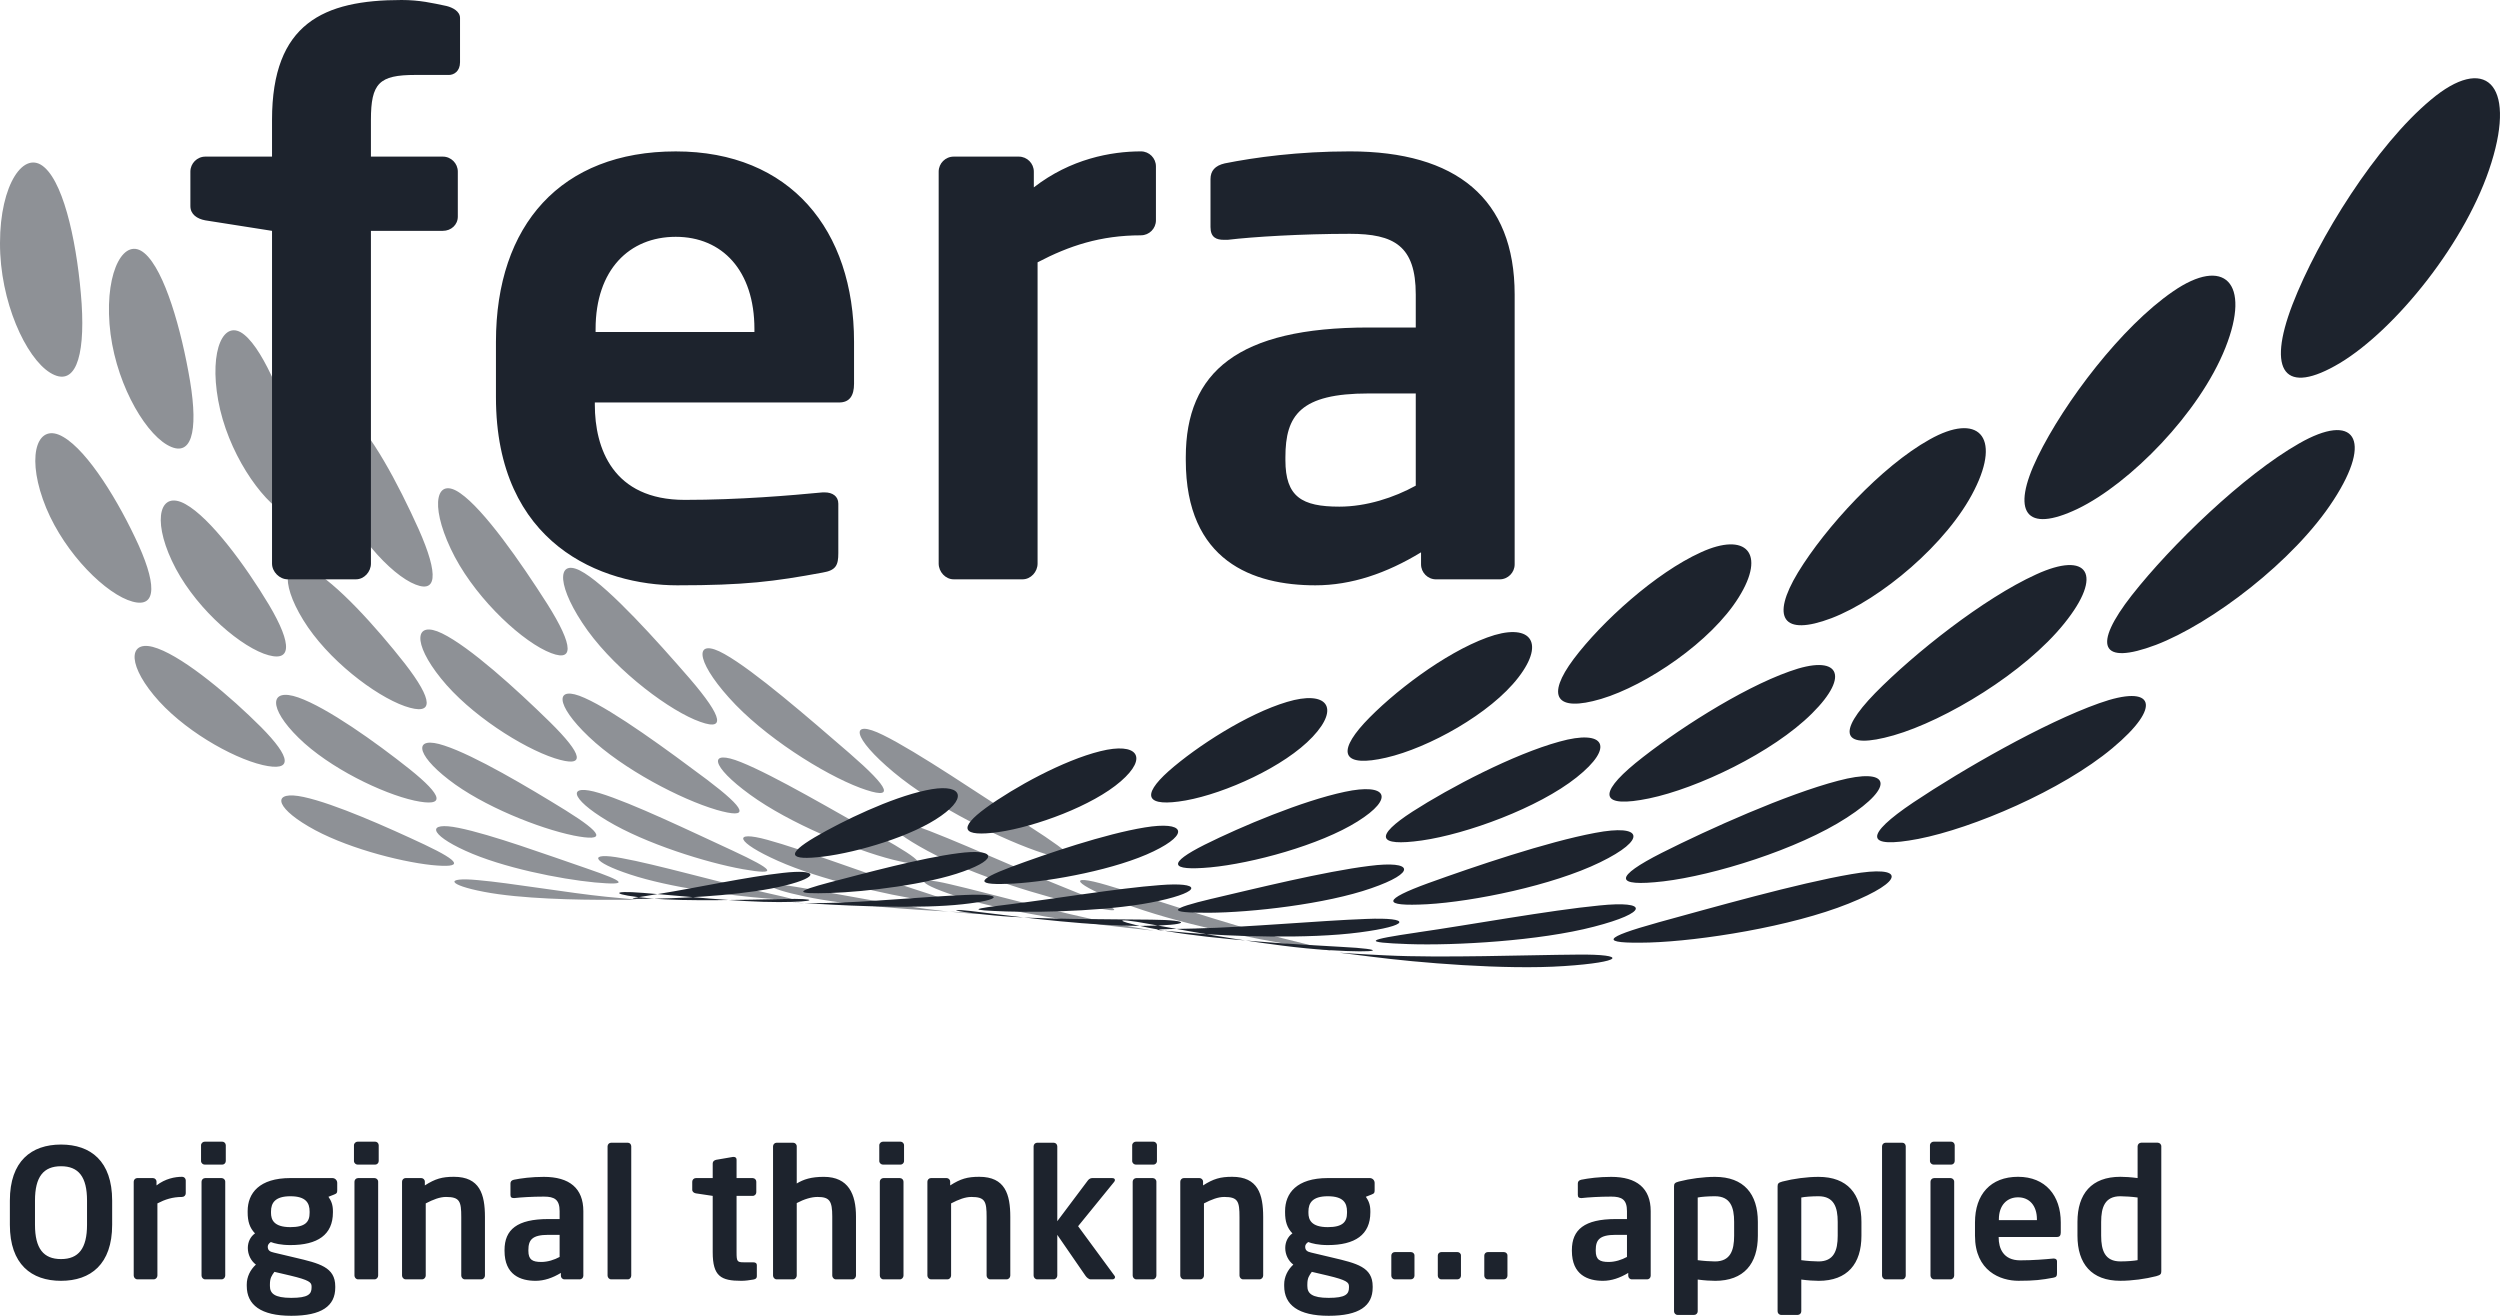
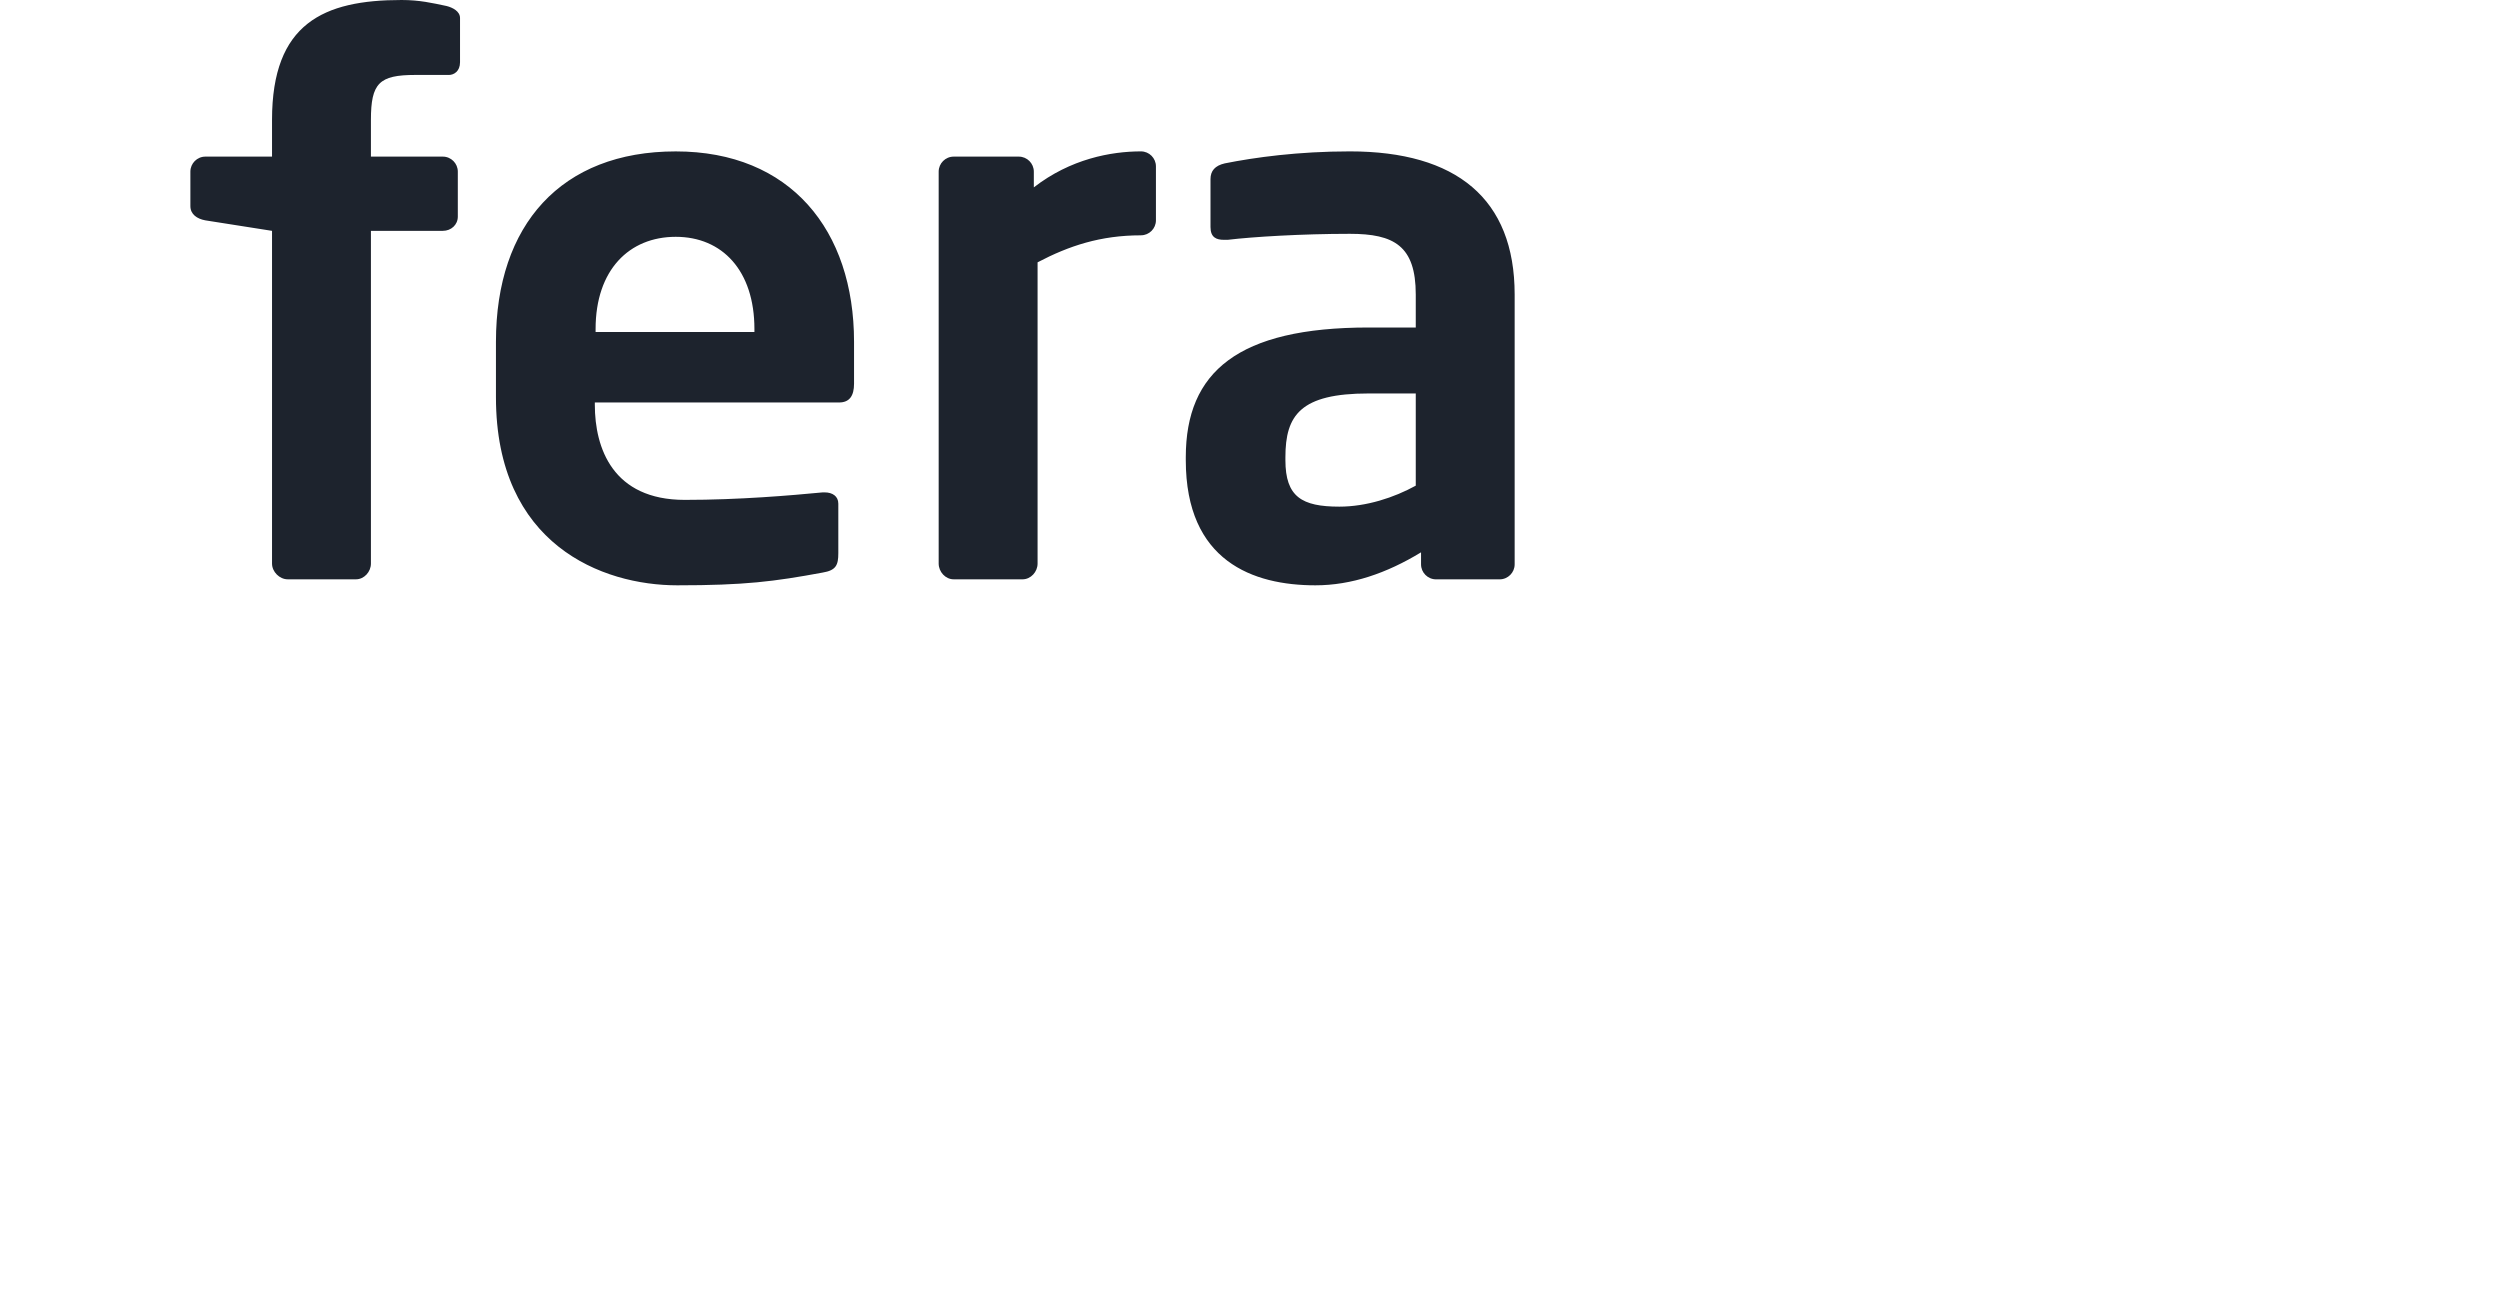
<svg xmlns="http://www.w3.org/2000/svg" width="100%" height="100%" viewBox="0 0 190 100" version="1.1" xml:space="preserve" style="fill-rule:evenodd;clip-rule:evenodd;stroke-linejoin:round;stroke-miterlimit:2;">
-   <path d="M0,18.463C0,14.01 1.833,11.309 3.393,12.733C4.961,14.133 5.918,18.91 6.205,23.082C6.472,27.271 5.67,29.471 3.812,28.328C1.973,27.196 -0.017,22.924 0,18.463ZM9.698,45.597C11.827,46.424 12.018,44.744 10.54,41.445C9.048,38.151 6.693,34.291 4.807,33.206C2.922,32.093 2.007,34.391 3.256,37.938C4.505,41.517 7.586,44.759 9.698,45.597ZM19.948,58.14C22.294,58.679 22.142,57.584 19.837,55.256C17.525,52.943 14.143,50.078 11.986,49.283C9.845,48.483 9.561,50.259 11.686,52.832C13.8,55.414 17.616,57.592 19.948,58.138L19.948,58.14ZM32.786,65.742C35.282,65.991 35.026,65.501 32.27,64.192C29.496,62.892 25.437,61.078 23.074,60.57C20.71,60.063 20.808,61.261 23.436,62.802C26.059,64.36 30.28,65.471 32.786,65.742ZM46.492,68.387C49.103,68.366 48.968,68.447 46.089,68.155C43.209,67.867 38.8,67.104 36.287,66.886C33.762,66.65 34.003,67.251 36.79,67.78C39.575,68.317 43.89,68.398 46.492,68.385L46.492,68.387ZM12.694,33.805C14.548,34.879 15.091,32.867 14.443,28.955C13.787,25.056 12.517,20.569 10.998,19.258C9.489,17.945 8.002,20.488 8.323,24.623C8.639,28.772 10.853,32.728 12.694,33.805ZM20.041,49.677C22.221,50.477 22.245,49.008 20.444,45.97C18.639,42.958 15.982,39.353 14.09,38.311C12.195,37.258 11.537,39.366 13.063,42.623C14.584,45.891 17.876,48.859 20.041,49.677ZM31.482,60.843C33.913,61.365 33.673,60.491 31.118,58.445C28.544,56.401 24.874,53.781 22.669,53.007C20.47,52.237 20.363,53.794 22.699,56.079C25.032,58.372 29.064,60.308 31.484,60.843L31.482,60.843ZM45.199,67.065C47.839,67.304 47.566,67.027 44.606,66.006C41.647,64.993 37.317,63.412 34.855,62.919C32.401,62.42 32.597,63.399 35.371,64.657C38.165,65.938 42.576,66.814 45.199,67.065ZM21.718,39.068C23.642,40.114 23.943,38.296 22.875,34.621C21.791,30.957 20.118,26.698 18.569,25.442C17.03,24.178 15.88,26.557 16.583,30.432C17.284,34.314 19.811,38.017 21.718,39.07L21.718,39.068ZM30.762,53.668C33.053,54.456 32.914,53.197 30.762,50.423C28.597,47.667 25.552,44.275 23.587,43.257C21.618,42.223 21.205,44.137 23.048,47.123C24.887,50.123 28.492,52.864 30.762,53.668ZM43.573,63.497C46.138,64.004 45.823,63.352 42.983,61.583C40.131,59.822 36.083,57.417 33.769,56.663C31.45,55.887 31.508,57.251 34.103,59.255C36.696,61.272 41.001,62.968 43.573,63.495L43.573,63.497ZM58.332,68.287C61.125,68.492 60.852,68.44 57.682,67.726C54.513,67.021 49.848,65.688 47.242,65.217C44.649,64.727 44.911,65.484 47.894,66.462C50.863,67.447 55.538,68.072 58.332,68.289L58.332,68.287ZM31.222,44.263C33.283,45.309 33.355,43.685 31.823,40.23C30.28,36.798 28.103,32.705 26.457,31.466C24.821,30.213 23.988,32.436 25.117,36.058C26.244,39.718 29.189,43.214 31.222,44.263ZM42.137,57.622C44.585,58.409 44.321,57.368 41.781,54.864C39.222,52.357 35.708,49.166 33.598,48.138C31.51,47.121 31.314,48.837 33.517,51.564C35.714,54.305 39.703,56.827 42.139,57.622L42.137,57.622ZM56.458,66.059C59.22,66.547 58.837,66.117 55.691,64.652C52.525,63.194 48.05,61.031 45.565,60.276C43.083,59.515 43.275,60.655 46.16,62.382C49.049,64.119 53.695,65.565 56.461,66.059L56.458,66.059ZM72.361,69.293C75.36,69.432 75.112,69.604 71.703,69.238C68.306,68.877 63.25,67.846 60.46,67.396C57.673,66.94 57.999,67.47 61.195,68.138C64.385,68.818 69.365,69.142 72.359,69.293L72.361,69.293ZM41.491,49.466C43.737,50.523 43.609,49.097 41.585,45.887C39.533,42.668 36.782,38.729 34.981,37.484C33.178,36.216 32.639,38.271 34.248,41.69C35.838,45.107 39.271,48.409 41.491,49.466ZM54.419,61.538C57.083,62.303 56.691,61.495 53.742,59.261C50.784,57.049 46.718,54.056 44.432,53.043C42.137,52.007 42.154,53.525 44.749,55.991C47.344,58.47 51.775,60.756 54.421,61.536L54.419,61.538ZM70.356,68.445C73.354,68.875 72.935,68.686 69.457,67.562C65.967,66.443 61.004,64.556 58.308,63.823C55.61,63.083 55.926,64 59.116,65.422C62.314,66.852 67.373,68.006 70.356,68.445ZM52.795,54.693C55.274,55.738 54.967,54.533 52.416,51.566C49.846,48.603 46.439,44.823 44.425,43.557C42.414,42.284 42.16,44.158 44.255,47.337C46.343,50.53 50.332,53.638 52.795,54.695L52.795,54.693ZM67.84,65.332C70.759,66.059 70.275,65.49 66.879,63.578C63.499,61.683 58.841,58.935 56.318,57.925C53.778,56.899 53.995,58.21 57,60.391C60.006,62.582 64.937,64.593 67.84,65.332ZM85.471,70.491C88.731,70.824 88.296,70.888 84.478,70.154C80.651,69.432 75.161,67.884 72.199,67.2C69.246,66.498 69.664,67.191 73.192,68.266C76.723,69.353 82.221,70.144 85.471,70.489L85.471,70.491ZM65.361,59.873C68.121,60.89 67.65,59.929 64.56,57.245C61.451,54.563 57.343,50.984 55.061,49.707C52.783,48.417 52.776,50.099 55.402,53.024C58.018,55.964 62.604,58.837 65.359,59.871L65.361,59.873ZM82.59,68.86C85.803,69.513 85.241,69.195 81.411,67.66C77.578,66.14 72.3,63.704 69.485,62.723C66.665,61.723 67.045,62.804 70.48,64.659C73.93,66.53 79.402,68.202 82.59,68.862L82.59,68.86ZM79.374,64.876C82.46,65.84 81.855,65.132 78.209,62.785C74.569,60.459 69.698,57.127 67.111,55.861C64.518,54.576 64.748,56.047 67.914,58.688C71.066,61.327 76.306,63.902 79.374,64.876ZM98.849,71.913C102.373,72.433 101.755,72.39 97.487,71.31C93.208,70.233 87.265,68.189 84.128,67.272C80.989,66.339 81.512,67.183 85.396,68.653C89.296,70.141 95.318,71.378 98.849,71.913Z" style="fill:rgb(142,145,150);fill-rule:nonzero;" />
  <path d="M34.109,5.696L31.548,5.696C28.814,5.696 28.19,6.323 28.19,9.113L28.19,11.903L33.656,11.903C34.282,11.903 34.794,12.417 34.794,13.044L34.794,16.461C34.794,17.088 34.282,17.544 33.656,17.544L28.19,17.544L28.19,42.832C28.19,43.459 27.678,44.028 27.052,44.028L21.87,44.028C21.243,44.028 20.674,43.459 20.674,42.832L20.674,17.544L15.607,16.747C14.98,16.634 14.469,16.29 14.469,15.664L14.469,13.044C14.469,12.417 14.98,11.903 15.607,11.903L20.674,11.903L20.674,9.113C20.672,1.765 24.599,0 30.521,0C31.887,0 32.856,0.228 33.937,0.456C34.393,0.569 34.962,0.855 34.962,1.369L34.962,4.73C34.962,5.412 34.506,5.698 34.107,5.698L34.109,5.696ZM63.77,30.588L45.207,30.588L45.207,30.758C45.207,34.062 46.573,37.991 52.039,37.991C56.196,37.991 60.124,37.65 62.517,37.422L62.687,37.422C63.256,37.422 63.712,37.708 63.712,38.277L63.712,42.037C63.712,42.949 63.542,43.346 62.517,43.516C58.815,44.201 56.595,44.484 51.47,44.484C45.776,44.484 37.692,41.408 37.692,30.189L37.692,25.975C37.692,17.09 42.646,11.507 51.357,11.507C60.068,11.507 64.907,17.488 64.907,25.975L64.907,29.164C64.907,30.076 64.567,30.588 63.77,30.588ZM57.336,25.005C57.336,20.562 54.888,17.998 51.357,17.998C47.826,17.998 45.265,20.505 45.265,25.005L45.265,25.233L57.336,25.233L57.336,25.005ZM86.713,17.885C83.638,17.885 81.247,18.682 78.856,19.936L78.856,42.832C78.856,43.459 78.343,44.028 77.716,44.028L72.479,44.028C71.852,44.028 71.339,43.459 71.339,42.832L71.339,13.044C71.339,12.417 71.85,11.903 72.479,11.903L77.431,11.903C78.057,11.903 78.571,12.417 78.571,13.044L78.571,14.24C81.36,12.076 84.435,11.505 86.713,11.505C87.34,11.505 87.851,12.019 87.851,12.643L87.851,16.745C87.851,17.371 87.34,17.883 86.713,17.883L86.713,17.885ZM113.976,44.03L109.136,44.03C108.51,44.03 107.999,43.516 107.999,42.89L107.999,41.977C105.38,43.572 102.703,44.484 99.969,44.484C95.243,44.484 90.12,42.662 90.12,34.973L90.12,34.745C90.12,28.251 94.105,24.89 104.012,24.89L107.598,24.89L107.598,22.383C107.598,18.68 105.947,17.77 102.588,17.77C98.944,17.77 95.186,17.998 93.308,18.226L93.023,18.226C92.454,18.226 91.998,18.055 91.998,17.258L91.998,13.613C91.998,12.986 92.339,12.588 93.08,12.417C95.358,11.961 98.661,11.505 102.588,11.505C110.673,11.505 115.114,15.092 115.114,22.385L115.114,42.89C115.114,43.516 114.602,44.03 113.976,44.03ZM107.598,29.903L104.012,29.903C98.831,29.903 97.691,31.555 97.691,34.745L97.691,34.973C97.691,37.763 98.944,38.505 101.791,38.505C103.841,38.505 105.947,37.821 107.598,36.91L107.598,29.903Z" style="fill:rgb(29,35,45);fill-rule:nonzero;" />
-   <path d="M4.637,97.342C2.387,97.342 0.75,96.086 0.75,93.085L0.75,91.243C0.75,88.242 2.387,86.986 4.637,86.986C6.887,86.986 8.524,88.242 8.524,91.243L8.524,93.085C8.524,96.086 6.887,97.342 4.637,97.342ZM6.614,91.241C6.614,89.44 5.973,88.634 4.637,88.634C3.301,88.634 2.659,89.44 2.659,91.241L2.659,93.083C2.659,94.884 3.301,95.69 4.637,95.69C5.973,95.69 6.614,94.884 6.614,93.083L6.614,91.241ZM13.845,90.968C13.107,90.968 12.536,91.16 11.963,91.458L11.963,96.943C11.963,97.092 11.839,97.229 11.69,97.229L10.435,97.229C10.286,97.229 10.162,97.092 10.162,96.943L10.162,89.806C10.162,89.657 10.286,89.533 10.435,89.533L11.622,89.533C11.771,89.533 11.895,89.657 11.895,89.806L11.895,90.092C12.564,89.574 13.299,89.437 13.845,89.437C13.994,89.437 14.117,89.561 14.117,89.71L14.117,90.693C14.117,90.842 13.994,90.966 13.845,90.966L13.845,90.968ZM16.888,88.512L15.564,88.512C15.415,88.512 15.279,88.389 15.279,88.239L15.279,87.039C15.279,86.89 15.415,86.766 15.564,86.766L16.888,86.766C17.037,86.766 17.16,86.89 17.16,87.039L17.16,88.239C17.16,88.389 17.037,88.512 16.888,88.512ZM16.845,97.231L15.59,97.231C15.441,97.231 15.317,97.094 15.317,96.945L15.317,89.808C15.317,89.659 15.441,89.535 15.59,89.535L16.845,89.535C16.994,89.535 17.118,89.659 17.118,89.808L17.118,96.945C17.118,97.094 16.994,97.231 16.845,97.231ZM25.411,90.778L24.962,90.955C25.179,91.269 25.302,91.569 25.302,92.047L25.302,92.143C25.302,93.848 24.131,94.626 22.07,94.626C21.348,94.626 20.855,94.502 20.583,94.394C20.418,94.502 20.35,94.626 20.35,94.747C20.35,95.02 20.499,95.129 20.815,95.197L22.424,95.579C24.28,96.016 25.479,96.301 25.479,97.762L25.479,97.858C25.479,99.25 24.456,100 22.138,100C19.82,100 18.754,99.169 18.754,97.734L18.754,97.61C18.754,97.052 19.014,96.506 19.449,96.11C19.067,95.824 18.835,95.346 18.835,94.854L18.835,94.841C18.835,94.419 19.012,93.995 19.381,93.737C18.972,93.315 18.822,92.823 18.822,92.14L18.822,92.044C18.822,90.68 19.709,89.533 22.068,89.533L25.26,89.533C25.464,89.533 25.629,89.697 25.629,89.902L25.629,90.476C25.629,90.68 25.573,90.708 25.411,90.776L25.411,90.778ZM23.679,97.764C23.679,97.463 23.502,97.286 22.07,96.945L20.855,96.66C20.651,96.945 20.514,97.124 20.514,97.615L20.514,97.738C20.514,98.297 20.855,98.638 22.138,98.638C23.421,98.638 23.679,98.352 23.679,97.86L23.679,97.764ZM23.53,92.074C23.53,91.42 23.244,90.915 22.07,90.915C20.896,90.915 20.597,91.433 20.597,92.074L20.597,92.183C20.597,92.688 20.802,93.262 22.07,93.262C23.201,93.262 23.53,92.865 23.53,92.183L23.53,92.074ZM28.51,88.512L27.186,88.512C27.037,88.512 26.901,88.389 26.901,88.239L26.901,87.039C26.901,86.89 27.037,86.766 27.186,86.766L28.51,86.766C28.659,86.766 28.782,86.89 28.782,87.039L28.782,88.239C28.782,88.389 28.659,88.512 28.51,88.512ZM28.467,97.231L27.212,97.231C27.063,97.231 26.939,97.094 26.939,96.945L26.939,89.808C26.939,89.659 27.063,89.535 27.212,89.535L28.467,89.535C28.616,89.535 28.74,89.659 28.74,89.808L28.74,96.945C28.74,97.094 28.616,97.231 28.467,97.231ZM36.584,97.231L35.328,97.231C35.179,97.231 35.056,97.094 35.056,96.945L35.056,92.496C35.056,91.309 34.947,90.968 33.896,90.968C33.432,90.968 32.929,91.16 32.356,91.458L32.356,96.943C32.356,97.092 32.232,97.229 32.083,97.229L30.828,97.229C30.679,97.229 30.555,97.092 30.555,96.943L30.555,89.806C30.555,89.657 30.679,89.533 30.828,89.533L32.015,89.533C32.164,89.533 32.288,89.657 32.288,89.806L32.288,90.092C33.078,89.587 33.596,89.437 34.497,89.437C36.462,89.437 36.856,90.761 36.856,92.494L36.856,96.943C36.856,97.092 36.733,97.229 36.584,97.229L36.584,97.231ZM44.059,97.231L42.9,97.231C42.75,97.231 42.627,97.107 42.627,96.958L42.627,96.741C42,97.122 41.359,97.342 40.703,97.342C39.571,97.342 38.344,96.905 38.344,95.063L38.344,95.007C38.344,93.451 39.298,92.648 41.672,92.648L42.531,92.648L42.531,92.047C42.531,91.16 42.135,90.942 41.331,90.942C40.457,90.942 39.558,90.998 39.109,91.051L39.04,91.051C38.904,91.051 38.795,91.011 38.795,90.819L38.795,89.945C38.795,89.796 38.876,89.7 39.055,89.659C39.601,89.55 40.391,89.442 41.333,89.442C43.27,89.442 44.334,90.301 44.334,92.049L44.334,96.96C44.334,97.109 44.21,97.233 44.061,97.233L44.059,97.231ZM42.531,93.848L41.672,93.848C40.43,93.848 40.157,94.244 40.157,95.007L40.157,95.063C40.157,95.732 40.457,95.909 41.139,95.909C41.629,95.909 42.135,95.745 42.531,95.528L42.531,93.848ZM47.715,97.231L46.447,97.231C46.298,97.231 46.175,97.094 46.175,96.945L46.175,87.12C46.175,86.971 46.298,86.847 46.447,86.847L47.715,86.847C47.865,86.847 47.975,86.971 47.975,87.12L47.975,96.945C47.975,97.094 47.867,97.231 47.715,97.231ZM57.262,97.246C56.934,97.301 56.635,97.342 56.335,97.342C54.794,97.342 54.166,97.001 54.166,95.172L54.166,90.887L52.883,90.695C52.734,90.667 52.61,90.571 52.61,90.422L52.61,89.808C52.61,89.659 52.734,89.535 52.883,89.535L54.166,89.535L54.166,88.416C54.166,88.267 54.289,88.171 54.438,88.143L55.706,87.926L55.762,87.926C55.885,87.926 55.979,87.994 55.979,88.131L55.979,89.535L57.206,89.535C57.356,89.535 57.479,89.659 57.479,89.808L57.479,90.614C57.479,90.763 57.356,90.887 57.206,90.887L55.979,90.887L55.979,95.172C55.979,95.854 56.019,95.935 56.512,95.935L57.234,95.935C57.411,95.935 57.52,96.003 57.52,96.139L57.52,96.999C57.52,97.135 57.439,97.216 57.26,97.244L57.262,97.246ZM64.782,97.231L63.525,97.231C63.375,97.231 63.252,97.094 63.252,96.945L63.252,92.456C63.252,91.269 63.047,90.968 62.133,90.968C61.669,90.968 61.123,91.132 60.552,91.433L60.552,96.945C60.552,97.094 60.428,97.231 60.279,97.231L59.024,97.231C58.875,97.231 58.751,97.094 58.751,96.945L58.751,87.12C58.751,86.971 58.875,86.847 59.024,86.847L60.279,86.847C60.428,86.847 60.552,86.971 60.552,87.12L60.552,89.945C61.07,89.631 61.643,89.44 62.612,89.44C64.494,89.44 65.055,90.776 65.055,92.456L65.055,96.945C65.055,97.094 64.931,97.231 64.782,97.231ZM68.434,88.512L67.111,88.512C66.962,88.512 66.825,88.389 66.825,88.239L66.825,87.039C66.825,86.89 66.962,86.766 67.111,86.766L68.434,86.766C68.583,86.766 68.707,86.89 68.707,87.039L68.707,88.239C68.707,88.389 68.583,88.512 68.434,88.512ZM68.394,97.231L67.138,97.231C66.989,97.231 66.866,97.094 66.866,96.945L66.866,89.808C66.866,89.659 66.989,89.535 67.138,89.535L68.394,89.535C68.543,89.535 68.666,89.659 68.666,89.808L68.666,96.945C68.666,97.094 68.543,97.231 68.394,97.231ZM76.51,97.231L75.255,97.231C75.106,97.231 74.982,97.094 74.982,96.945L74.982,92.496C74.982,91.309 74.874,90.968 73.823,90.968C73.359,90.968 72.856,91.16 72.283,91.458L72.283,96.943C72.283,97.092 72.159,97.229 72.01,97.229L70.755,97.229C70.606,97.229 70.482,97.092 70.482,96.943L70.482,89.806C70.482,89.657 70.606,89.533 70.755,89.533L71.942,89.533C72.091,89.533 72.214,89.657 72.214,89.806L72.214,90.092C73.005,89.587 73.523,89.437 74.424,89.437C76.389,89.437 76.783,90.761 76.783,92.494L76.783,96.943C76.783,97.092 76.659,97.229 76.51,97.229L76.51,97.231ZM84.557,97.231L82.892,97.231C82.743,97.231 82.579,97.082 82.496,96.958L80.354,93.848L80.354,96.945C80.354,97.094 80.231,97.231 80.082,97.231L78.827,97.231C78.677,97.231 78.554,97.094 78.554,96.945L78.554,87.12C78.554,86.971 78.677,86.847 78.827,86.847L80.082,86.847C80.231,86.847 80.354,86.971 80.354,87.12L80.354,92.81L82.688,89.7C82.784,89.576 82.92,89.535 83.001,89.535L84.529,89.535C84.665,89.535 84.733,89.591 84.733,89.685C84.733,89.725 84.721,89.766 84.678,89.821L81.936,93.191L84.704,96.958C84.731,96.999 84.744,97.026 84.744,97.067C84.744,97.148 84.663,97.231 84.552,97.231L84.557,97.231ZM87.655,88.512L86.332,88.512C86.182,88.512 86.046,88.389 86.046,88.239L86.046,87.039C86.046,86.89 86.182,86.766 86.332,86.766L87.655,86.766C87.804,86.766 87.928,86.89 87.928,87.039L87.928,88.239C87.928,88.389 87.804,88.512 87.655,88.512ZM87.612,97.231L86.357,97.231C86.208,97.231 86.084,97.094 86.084,96.945L86.084,89.808C86.084,89.659 86.208,89.535 86.357,89.535L87.612,89.535C87.761,89.535 87.885,89.659 87.885,89.808L87.885,96.945C87.885,97.094 87.761,97.231 87.612,97.231ZM95.729,97.231L94.474,97.231C94.325,97.231 94.201,97.094 94.201,96.945L94.201,92.496C94.201,91.309 94.092,90.968 93.042,90.968C92.577,90.968 92.074,91.16 91.501,91.458L91.501,96.943C91.501,97.092 91.378,97.229 91.228,97.229L89.973,97.229C89.824,97.229 89.701,97.092 89.701,96.943L89.701,89.806C89.701,89.657 89.824,89.533 89.973,89.533L91.16,89.533C91.309,89.533 91.433,89.657 91.433,89.806L91.433,90.092C92.224,89.587 92.744,89.437 93.643,89.437C95.607,89.437 96.002,90.761 96.002,92.494L96.002,96.943C96.002,97.092 95.878,97.229 95.729,97.229L95.729,97.231ZM104.255,90.778L103.805,90.955C104.022,91.269 104.146,91.569 104.146,92.047L104.146,92.143C104.146,93.848 102.974,94.626 100.913,94.626C100.191,94.626 99.699,94.502 99.426,94.394C99.262,94.502 99.194,94.626 99.194,94.747C99.194,95.02 99.343,95.129 99.658,95.197L101.267,95.579C103.123,96.016 104.323,96.301 104.323,97.762L104.323,97.858C104.323,99.25 103.3,100 100.982,100C98.663,100 97.598,99.169 97.598,97.734L97.598,97.61C97.598,97.052 97.858,96.506 98.292,96.11C97.911,95.824 97.679,95.346 97.679,94.854L97.679,94.841C97.679,94.419 97.856,93.995 98.224,93.737C97.815,93.315 97.666,92.823 97.666,92.14L97.666,92.044C97.666,90.68 98.552,89.533 100.911,89.533L104.103,89.533C104.308,89.533 104.472,89.697 104.472,89.902L104.472,90.476C104.472,90.68 104.417,90.708 104.255,90.776L104.255,90.778ZM102.522,97.764C102.522,97.463 102.345,97.286 100.913,96.945L99.699,96.66C99.494,96.945 99.358,97.124 99.358,97.615L99.358,97.738C99.358,98.297 99.699,98.638 100.982,98.638C102.264,98.638 102.522,98.352 102.522,97.86L102.522,97.764ZM102.373,92.074C102.373,91.42 102.087,90.915 100.913,90.915C99.739,90.915 99.441,91.433 99.441,92.074L99.441,92.183C99.441,92.688 99.646,93.262 100.913,93.262C102.045,93.262 102.373,92.865 102.373,92.183L102.373,92.074ZM107.227,97.231L106.013,97.231C105.863,97.231 105.74,97.107 105.74,96.958L105.74,95.417C105.74,95.268 105.863,95.157 106.013,95.157L107.227,95.157C107.376,95.157 107.5,95.265 107.5,95.417L107.5,96.958C107.5,97.107 107.376,97.231 107.227,97.231ZM110.76,97.231L109.546,97.231C109.396,97.231 109.273,97.107 109.273,96.958L109.273,95.417C109.273,95.268 109.396,95.157 109.546,95.157L110.76,95.157C110.909,95.157 111.033,95.265 111.033,95.417L111.033,96.958C111.033,97.107 110.909,97.231 110.76,97.231ZM114.293,97.231L113.079,97.231C112.929,97.231 112.806,97.107 112.806,96.958L112.806,95.417C112.806,95.268 112.929,95.157 113.079,95.157L114.293,95.157C114.442,95.157 114.566,95.265 114.566,95.417L114.566,96.958C114.566,97.107 114.442,97.231 114.293,97.231ZM125.178,97.231L124.019,97.231C123.87,97.231 123.746,97.107 123.746,96.958L123.746,96.741C123.119,97.122 122.478,97.342 121.822,97.342C120.69,97.342 119.463,96.905 119.463,95.063L119.463,95.007C119.463,93.451 120.417,92.648 122.791,92.648L123.65,92.648L123.65,92.047C123.65,91.16 123.254,90.942 122.45,90.942C121.577,90.942 120.677,90.998 120.228,91.051L120.16,91.051C120.023,91.051 119.915,91.011 119.915,90.819L119.915,89.945C119.915,89.796 119.996,89.7 120.175,89.659C120.72,89.55 121.511,89.442 122.453,89.442C124.39,89.442 125.453,90.301 125.453,92.049L125.453,96.96C125.453,97.109 125.329,97.233 125.18,97.233L125.178,97.231ZM123.65,93.848L122.791,93.848C121.549,93.848 121.276,94.244 121.276,95.007L121.276,95.063C121.276,95.732 121.577,95.909 122.259,95.909C122.749,95.909 123.254,95.745 123.65,95.528L123.65,93.848ZM130.335,97.342C130.007,97.342 129.529,97.314 129.026,97.246L129.026,99.661C129.026,99.81 128.903,99.934 128.754,99.934L127.498,99.934C127.349,99.934 127.226,99.81 127.226,99.661L127.226,90.164C127.226,89.96 127.281,89.879 127.594,89.796C128.44,89.578 129.463,89.442 130.337,89.442C132.534,89.442 133.597,90.738 133.597,92.867L133.597,93.918C133.597,96.048 132.534,97.344 130.337,97.344L130.335,97.342ZM131.794,92.865C131.794,91.746 131.509,90.915 130.335,90.915C129.845,90.915 129.284,90.955 129.026,91.011L129.026,95.773C129.408,95.828 130.009,95.869 130.335,95.869C131.507,95.869 131.794,95.037 131.794,93.918L131.794,92.865ZM138.206,97.342C137.878,97.342 137.401,97.314 136.898,97.246L136.898,99.661C136.898,99.81 136.774,99.934 136.625,99.934L135.37,99.934C135.221,99.934 135.097,99.81 135.097,99.661L135.097,90.164C135.097,89.96 135.153,89.879 135.466,89.796C136.312,89.578 137.335,89.442 138.208,89.442C140.405,89.442 141.469,90.738 141.469,92.867L141.469,93.918C141.469,96.048 140.405,97.344 138.208,97.344L138.206,97.342ZM139.666,92.865C139.666,91.746 139.38,90.915 138.206,90.915C137.716,90.915 137.156,90.955 136.898,91.011L136.898,95.773C137.279,95.828 137.88,95.869 138.206,95.869C139.378,95.869 139.666,95.037 139.666,93.918L139.666,92.865ZM144.576,97.231L143.308,97.231C143.159,97.231 143.035,97.094 143.035,96.945L143.035,87.12C143.035,86.971 143.159,86.847 143.308,86.847L144.576,86.847C144.725,86.847 144.836,86.971 144.836,87.12L144.836,96.945C144.836,97.094 144.727,97.231 144.576,97.231ZM148.285,88.512L146.962,88.512C146.813,88.512 146.677,88.389 146.677,88.239L146.677,87.039C146.677,86.89 146.813,86.766 146.962,86.766L148.285,86.766C148.435,86.766 148.558,86.89 148.558,87.039L148.558,88.239C148.558,88.389 148.435,88.512 148.285,88.512ZM148.245,97.231L146.99,97.231C146.841,97.231 146.717,97.094 146.717,96.945L146.717,89.808C146.717,89.659 146.841,89.535 146.99,89.535L148.245,89.535C148.394,89.535 148.518,89.659 148.518,89.808L148.518,96.945C148.518,97.094 148.394,97.231 148.245,97.231ZM156.347,94.012L151.899,94.012L151.899,94.053C151.899,94.843 152.228,95.786 153.536,95.786C154.531,95.786 155.473,95.705 156.046,95.649L156.087,95.649C156.223,95.649 156.332,95.717 156.332,95.854L156.332,96.753C156.332,96.971 156.291,97.067 156.046,97.107C155.16,97.271 154.627,97.34 153.4,97.34C152.036,97.34 150.099,96.602 150.099,93.914L150.099,92.903C150.099,90.774 151.286,89.437 153.372,89.437C155.458,89.437 156.619,90.87 156.619,92.903L156.619,93.667C156.619,93.884 156.538,94.008 156.347,94.008L156.347,94.012ZM154.806,92.673C154.806,91.61 154.22,90.996 153.374,90.996C152.528,90.996 151.914,91.597 151.914,92.673L151.914,92.729L154.806,92.729L154.806,92.673ZM163.89,96.986C163.044,97.203 162.021,97.34 161.148,97.34C158.951,97.34 157.887,96.043 157.887,93.914L157.887,92.863C157.887,90.733 158.951,89.437 161.148,89.437C161.476,89.437 161.953,89.465 162.458,89.533L162.458,87.118C162.458,86.969 162.582,86.845 162.731,86.845L163.986,86.845C164.135,86.845 164.259,86.969 164.259,87.118L164.259,96.615C164.259,96.819 164.203,96.9 163.89,96.984L163.89,96.986ZM162.458,91.011C162.077,90.955 161.476,90.915 161.148,90.915C159.976,90.915 159.688,91.746 159.688,92.865L159.688,93.916C159.688,95.035 159.973,95.867 161.148,95.867C161.638,95.867 162.198,95.826 162.458,95.771L162.458,91.008L162.458,91.011Z" style="fill:rgb(29,35,45);fill-rule:nonzero;" />
-   <path d="M59.51,66.339C62.157,66.038 62.348,66.635 59.674,67.298C57.019,67.971 52.582,68.242 49.968,68.293C47.353,68.34 47.504,68.355 50.119,67.927C52.753,67.504 56.85,66.628 59.51,66.339ZM61.916,63.636C59.749,64.921 59.908,65.428 62.564,65.102C65.212,64.774 69.372,63.537 71.515,62.009C73.678,60.489 72.982,59.487 70.343,60.069C67.705,60.632 64.085,62.363 61.916,63.636ZM59.516,68.325C62.272,68.259 62.188,68.555 59.199,68.558C56.192,68.57 51.532,68.063 48.896,67.861C46.247,67.643 46.501,68.02 49.392,68.272C52.28,68.534 56.767,68.37 59.516,68.327L59.516,68.325ZM63.081,67.053C60.407,67.765 60.328,67.952 63.094,67.869C65.854,67.777 70.501,67.215 73.218,66.228C75.939,65.253 75.634,64.473 72.815,64.846C70.005,65.207 65.758,66.356 63.081,67.055L63.081,67.053ZM74.94,61.391C72.8,62.949 73.073,63.633 75.892,63.237C78.705,62.828 83.033,61.244 85.175,59.383C87.31,57.535 86.432,56.388 83.625,57.091C80.81,57.788 77.098,59.83 74.94,61.391ZM62.683,68.63C59.663,68.679 59.406,68.519 62.235,68.7C65.05,68.867 69.99,69.073 73.137,68.726C76.276,68.389 76.282,67.89 73.35,68.018C70.405,68.133 65.7,68.59 62.683,68.63ZM76.841,65.889C74.117,66.918 74.092,67.311 77.052,67.151C79.996,66.978 84.883,66.057 87.676,64.699C90.468,63.352 90.018,62.391 87.007,62.885C83.996,63.375 79.581,64.872 76.843,65.889L76.841,65.889ZM88.818,58.605C86.698,60.502 87.094,61.367 90.114,60.834C93.123,60.293 97.63,58.264 99.758,56C101.885,53.744 100.82,52.442 97.815,53.346C94.798,54.245 90.979,56.701 88.818,58.605ZM76.87,68.711C73.719,69.099 73.478,69.163 76.493,69.272C79.523,69.37 84.791,69.204 88.09,68.466C91.386,67.737 91.301,67.021 88.153,67.268C84.989,67.502 80.041,68.327 76.87,68.711ZM91.552,64.198C88.759,65.605 88.818,66.209 91.993,65.919C95.158,65.62 100.302,64.234 103.172,62.433C106.028,60.647 105.422,59.489 102.205,60.178C98.966,60.864 94.344,62.808 91.552,64.198ZM103.675,54.964C101.561,57.277 102.109,58.33 105.343,57.584C108.568,56.846 113.281,54.241 115.397,51.485C117.524,48.728 116.232,47.266 113.015,48.454C109.789,49.632 105.821,52.653 103.675,54.964ZM75.5,69.57C72.072,69.257 71.699,68.952 74.72,69.351C77.744,69.736 83.233,70.404 86.871,70.365C90.51,70.338 90.719,69.922 87.482,69.894C84.252,69.849 78.927,69.898 75.5,69.57ZM92.119,68.298C88.818,69.088 88.593,69.382 91.872,69.37C95.124,69.351 100.766,68.713 104.21,67.509C107.662,66.319 107.466,65.375 104.071,65.81C100.675,66.23 95.431,67.524 92.119,68.3L92.119,68.298ZM107.34,61.689C104.468,63.55 104.636,64.36 108.056,63.876C111.463,63.388 116.904,61.406 119.823,59.08C122.753,56.754 121.975,55.394 118.508,56.366C115.033,57.321 110.21,59.843 107.342,61.687L107.34,61.689ZM119.601,50.082C117.49,52.905 118.206,54.149 121.681,53.12C125.144,52.088 130.064,48.752 132.142,45.399C134.249,42.029 132.704,40.406 129.274,41.975C125.83,43.534 121.724,47.258 119.601,50.082ZM90.96,70.564C87.301,70.655 86.9,70.596 90.197,70.888C93.481,71.171 99.418,71.378 103.313,70.864C107.191,70.361 107.349,69.698 103.837,69.839C100.336,69.965 94.655,70.483 90.962,70.561L90.96,70.564ZM108.561,67.114C105.092,68.381 104.947,68.911 108.463,68.722C111.992,68.521 117.997,67.296 121.604,65.537C125.204,63.787 124.88,62.602 121.229,63.299C117.558,63.985 112.032,65.861 108.563,67.114L108.561,67.114ZM124.294,57.997C121.379,60.391 121.66,61.44 125.336,60.679C128.994,59.918 134.722,57.202 137.712,54.222C140.693,51.263 139.721,49.677 135.992,51.031C132.28,52.348 127.232,55.608 124.294,57.997ZM136.644,43.512C134.567,46.955 135.47,48.394 139.193,46.981C142.901,45.565 148.013,41.327 150.054,37.23C152.117,33.133 150.316,31.336 146.649,33.402C142.977,35.45 138.741,40.07 136.644,43.512ZM88.556,70.745C84.695,70.069 84.196,69.626 87.444,70.24C90.683,70.836 96.741,71.949 100.905,72.205C105.062,72.467 105.493,72.139 101.936,71.962C98.401,71.766 92.422,71.429 88.556,70.747L88.556,70.745ZM107.756,70.86C103.843,71.433 103.43,71.623 107.033,71.751C110.605,71.875 117.027,71.506 121.146,70.427C125.274,69.361 125.346,68.428 121.553,68.816C117.76,69.182 111.67,70.297 107.756,70.858L107.756,70.86ZM126.303,64.812C122.681,66.65 122.604,67.426 126.422,66.982C130.226,66.533 136.634,64.561 140.359,62.141C144.107,59.717 143.627,58.289 139.694,59.338C135.766,60.368 129.919,62.99 126.303,64.812ZM142.511,52.676C139.532,55.738 139.966,57.017 143.921,55.885C147.861,54.753 153.883,51.125 156.888,47.377C159.895,43.649 158.701,41.835 154.736,43.661C150.764,45.469 145.505,49.632 142.511,52.676ZM154.857,34.728C152.818,38.921 153.932,40.571 157.909,38.667C161.864,36.759 167.159,31.406 169.134,26.42C171.103,21.458 169.034,19.462 165.145,22.151C161.237,24.834 156.896,30.545 154.855,34.73L154.857,34.728ZM105.373,72.61C101.171,72.42 100.609,72.237 104.18,72.704C107.756,73.166 114.383,73.725 118.868,73.422C123.367,73.126 123.769,72.51 119.904,72.55C116.032,72.578 109.58,72.815 105.373,72.61ZM125.975,70.12C121.832,71.273 121.447,71.732 125.344,71.632C129.252,71.514 136.135,70.427 140.491,68.675C144.846,66.931 144.799,65.72 140.712,66.434C136.606,67.134 130.137,68.98 125.975,70.118L125.975,70.12ZM145.419,60.981C141.678,63.497 141.684,64.544 145.803,63.755C149.926,62.951 156.69,60.08 160.542,56.861C164.387,53.659 163.741,51.945 159.53,53.448C155.303,54.949 149.163,58.479 145.419,60.981ZM162.026,45.228C159.017,49.076 159.609,50.609 163.843,49.014C168.06,47.405 174.355,42.645 177.351,38.002C180.377,33.346 178.934,31.289 174.721,33.709C170.494,36.122 165.024,41.413 162.026,45.23L162.026,45.228ZM174.227,23.146C172.273,28.237 173.62,30.115 177.843,27.586C182.054,25.05 187.498,18.358 189.352,12.345C191.223,6.329 188.845,4.129 184.735,7.593C180.611,11.032 176.19,18.068 174.227,23.146Z" style="fill:rgb(29,35,45);fill-rule:nonzero;" />
</svg>